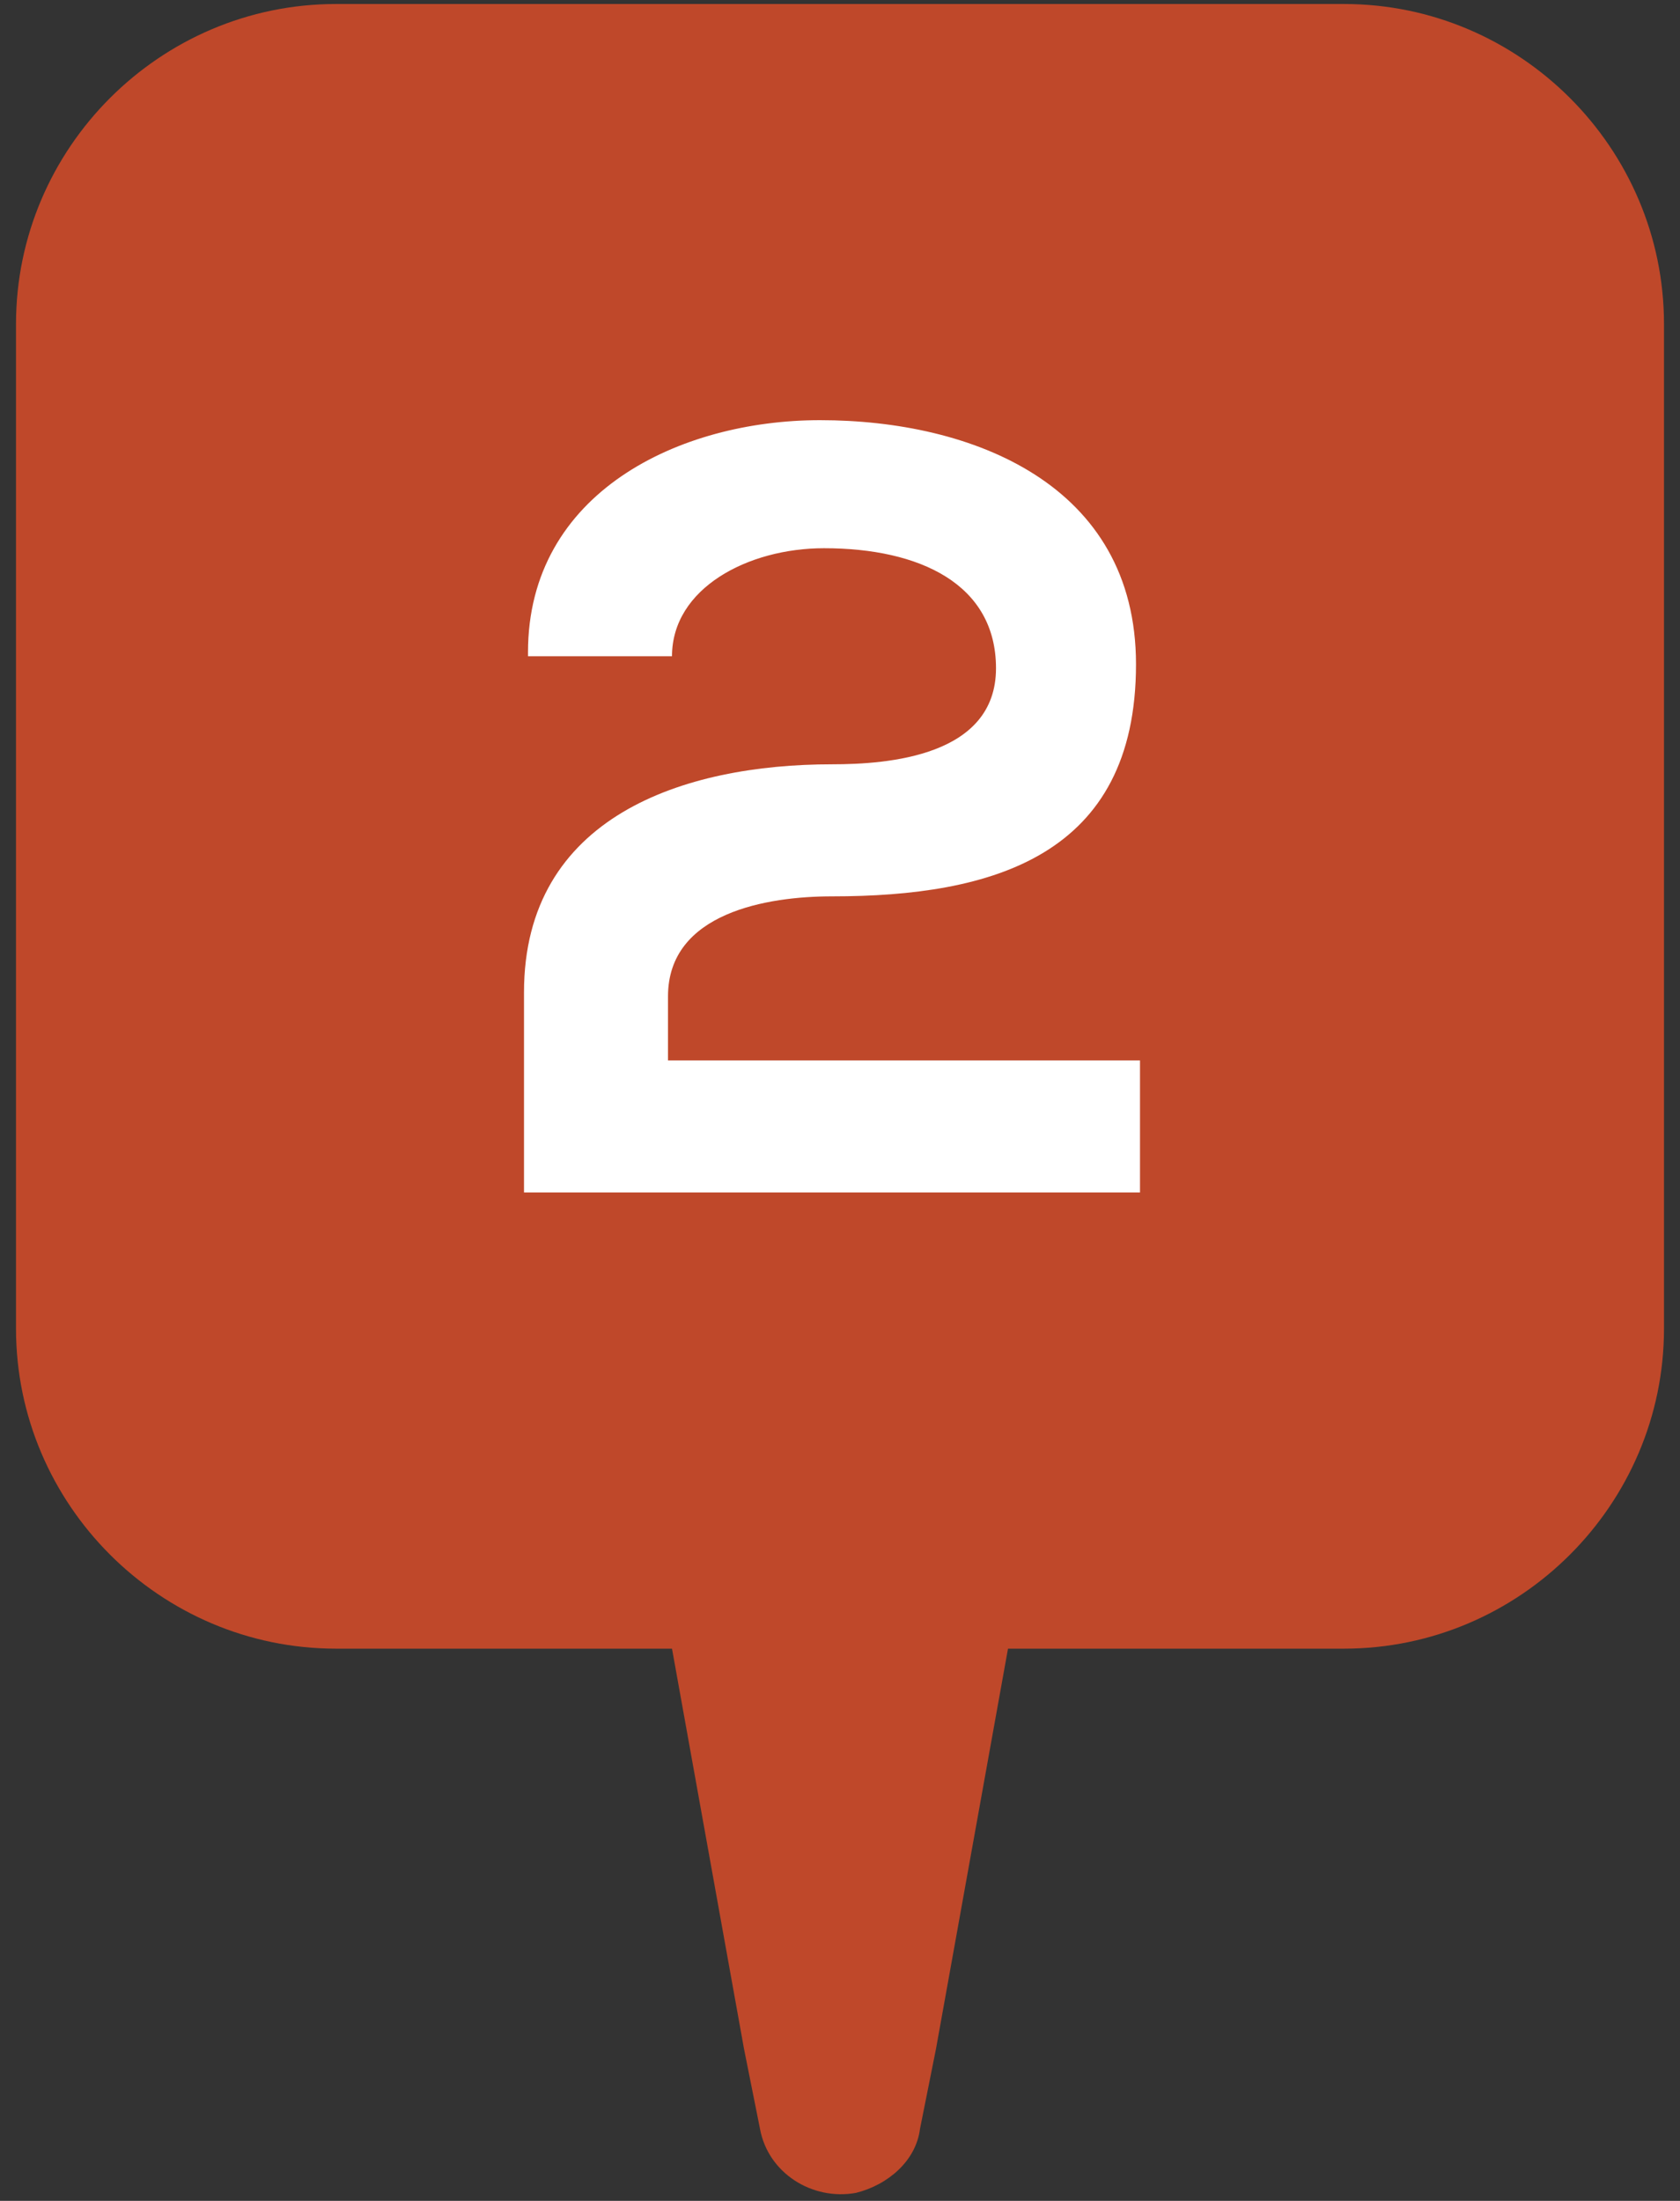
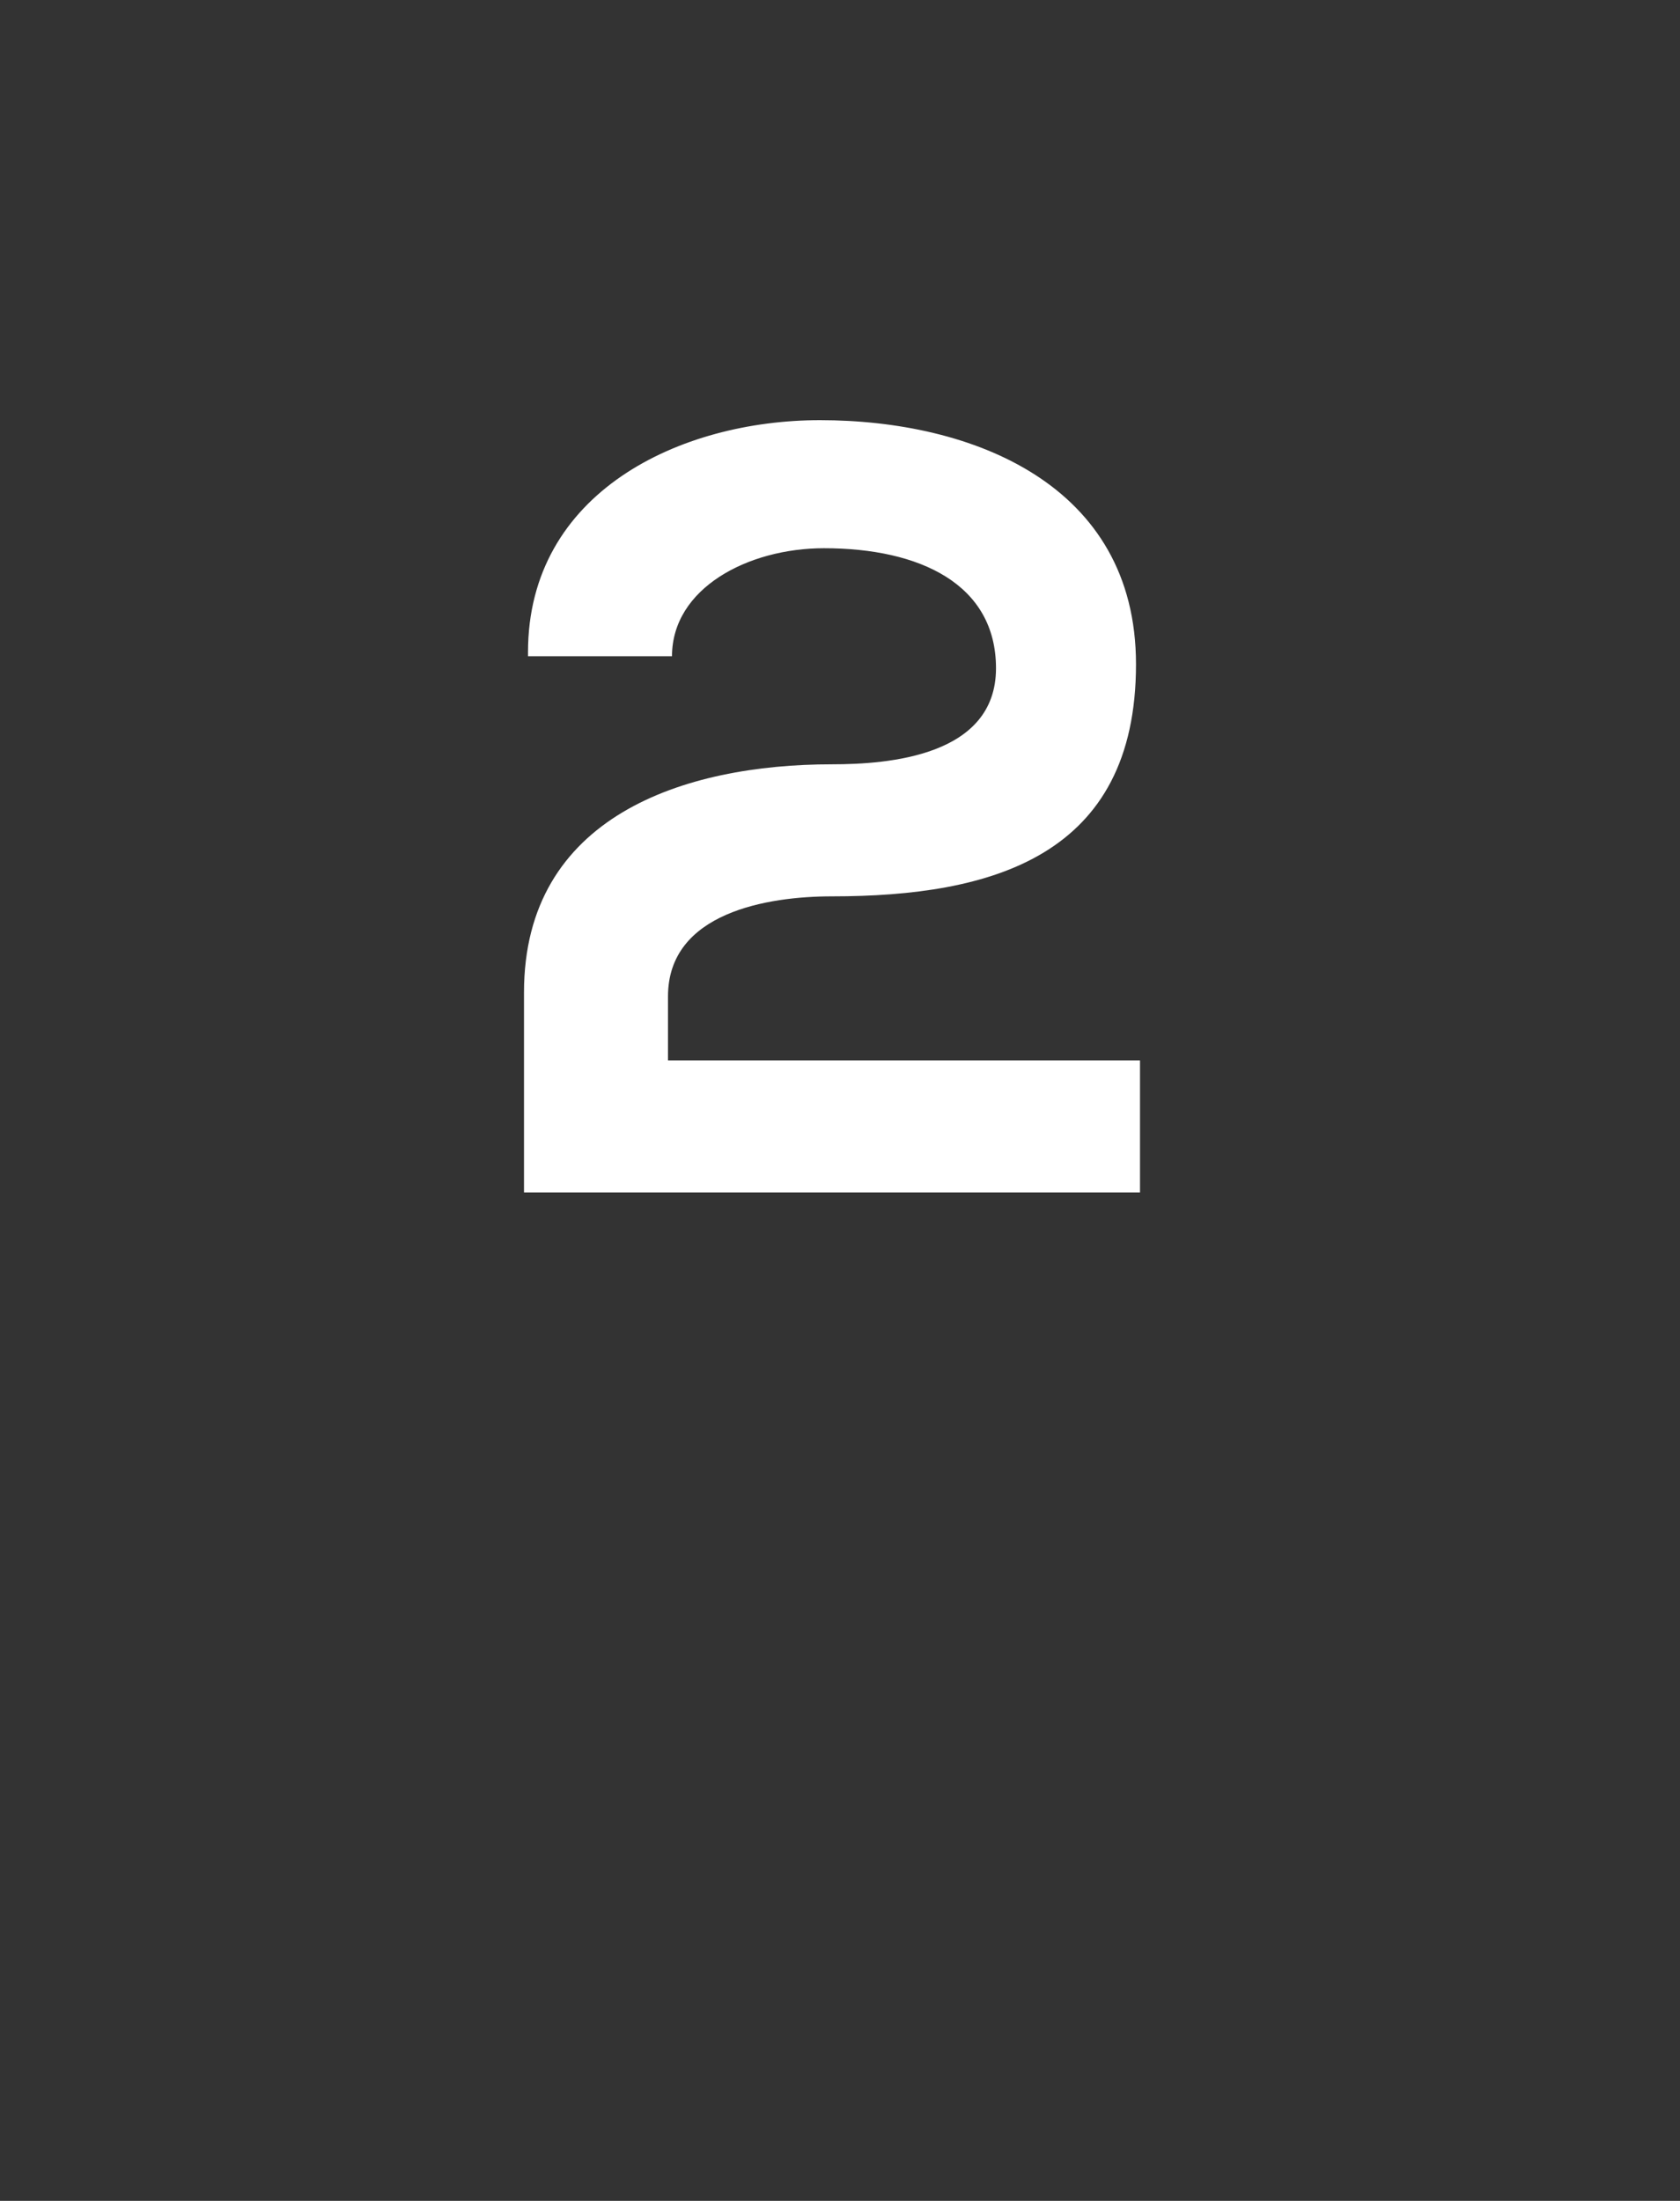
<svg xmlns="http://www.w3.org/2000/svg" version="1.1" id="レイヤー_1" x="0px" y="0px" viewBox="0 0 42 55" style="enable-background:new 0 0 42 55;" xml:space="preserve">
  <rect x="0" y="0" width="42" height="55" fill="#333333" stroke="none" />
  <style type="text/css">
	.st0{fill:#BF482A;}
	.st1{fill:#FFFFFF;}
</style>
  <g id="レイヤー_1_1_">
-     <path class="st0" d="M33.6,0.1H8.4c-4.4,0-8,3.6-8,8v25.1c0,4.4,3.6,8,8,8h8.4l1.8,10l0.4,2c0.2,1.1,1.3,1.8,2.4,1.6   c0.8-0.2,1.5-0.8,1.6-1.6l0.4-2l1.8-10h8.4c4.4,0,8-3.6,8-8V8.1C41.6,3.7,38,0.1,33.6,0.1z" />
    <path class="st1" d="M13.2,16.3c0-4,3.8-5.8,7.3-5.8c3.8,0,7.9,1.6,7.9,6.1c0,4.8-3.6,5.8-7.6,5.8c-1.6,0-4.1,0.4-4.1,2.5v1.6h11.8   v3.3H13.1v-5c0-4.4,4-5.7,7.7-5.7c1.4,0,4.1-0.2,4.1-2.4c0-2.1-1.9-3-4.3-3c-1.9,0-3.8,1-3.8,2.7H13.2z" />
  </g>
</svg>